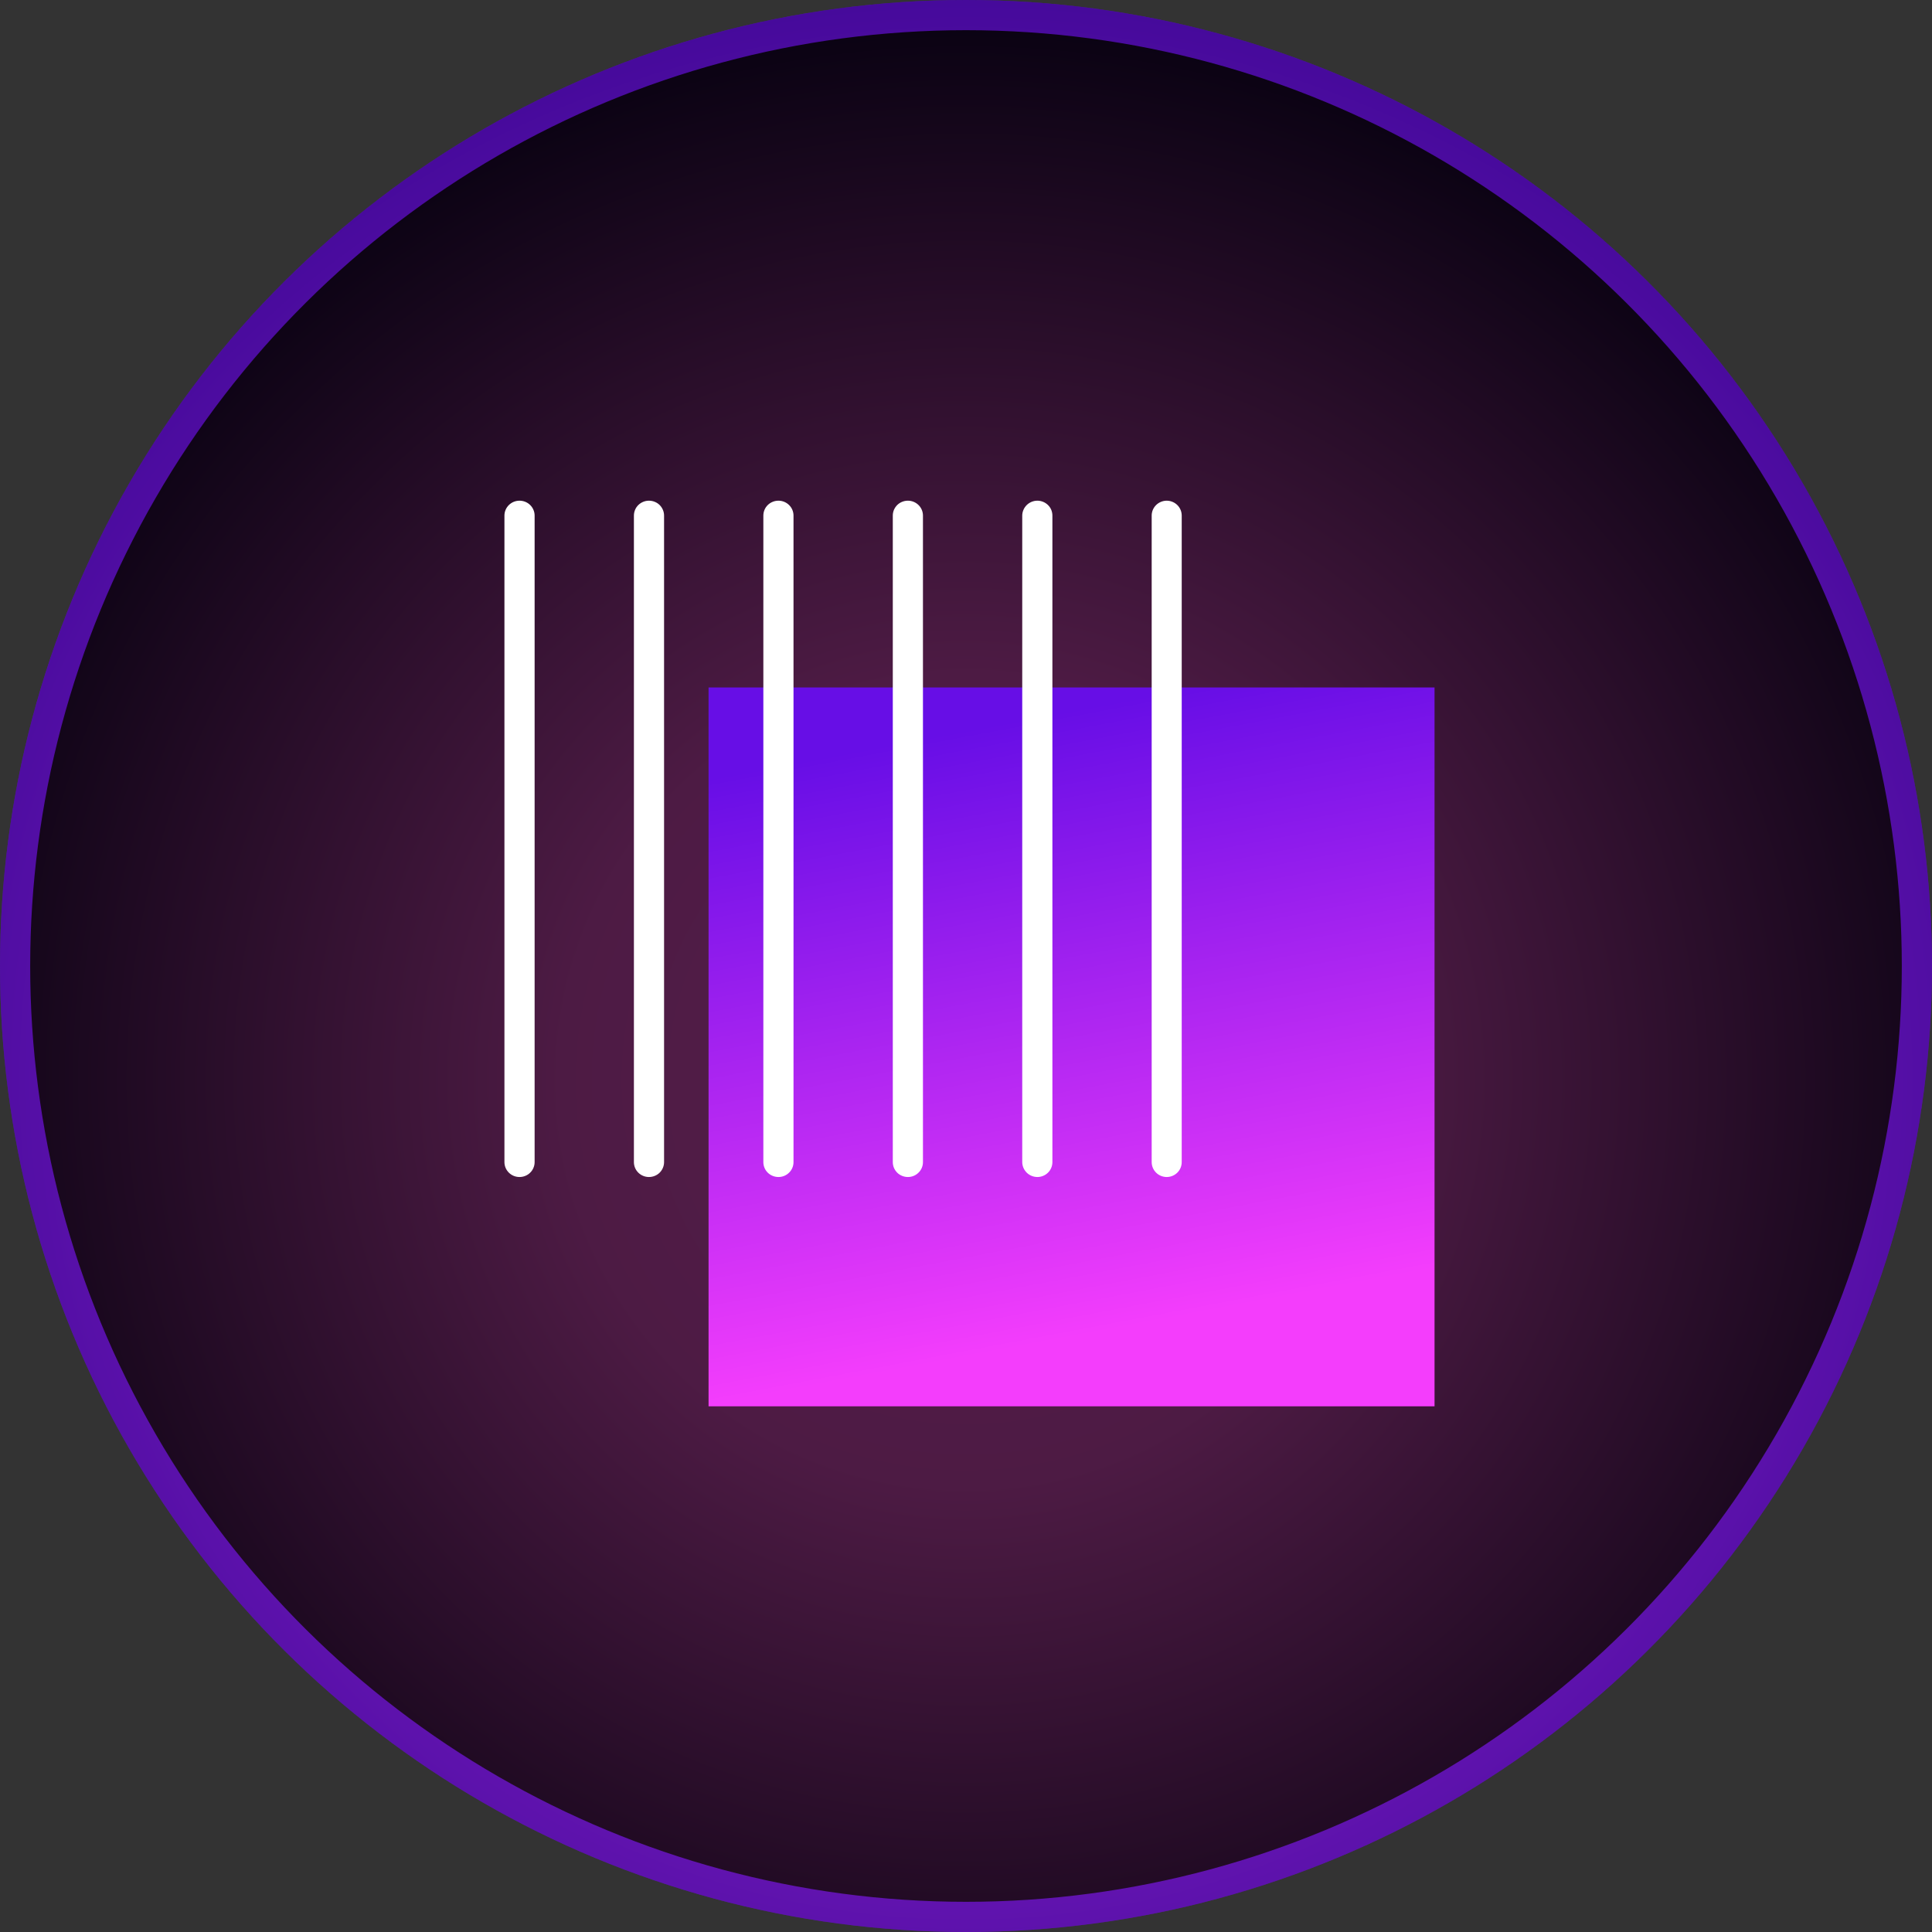
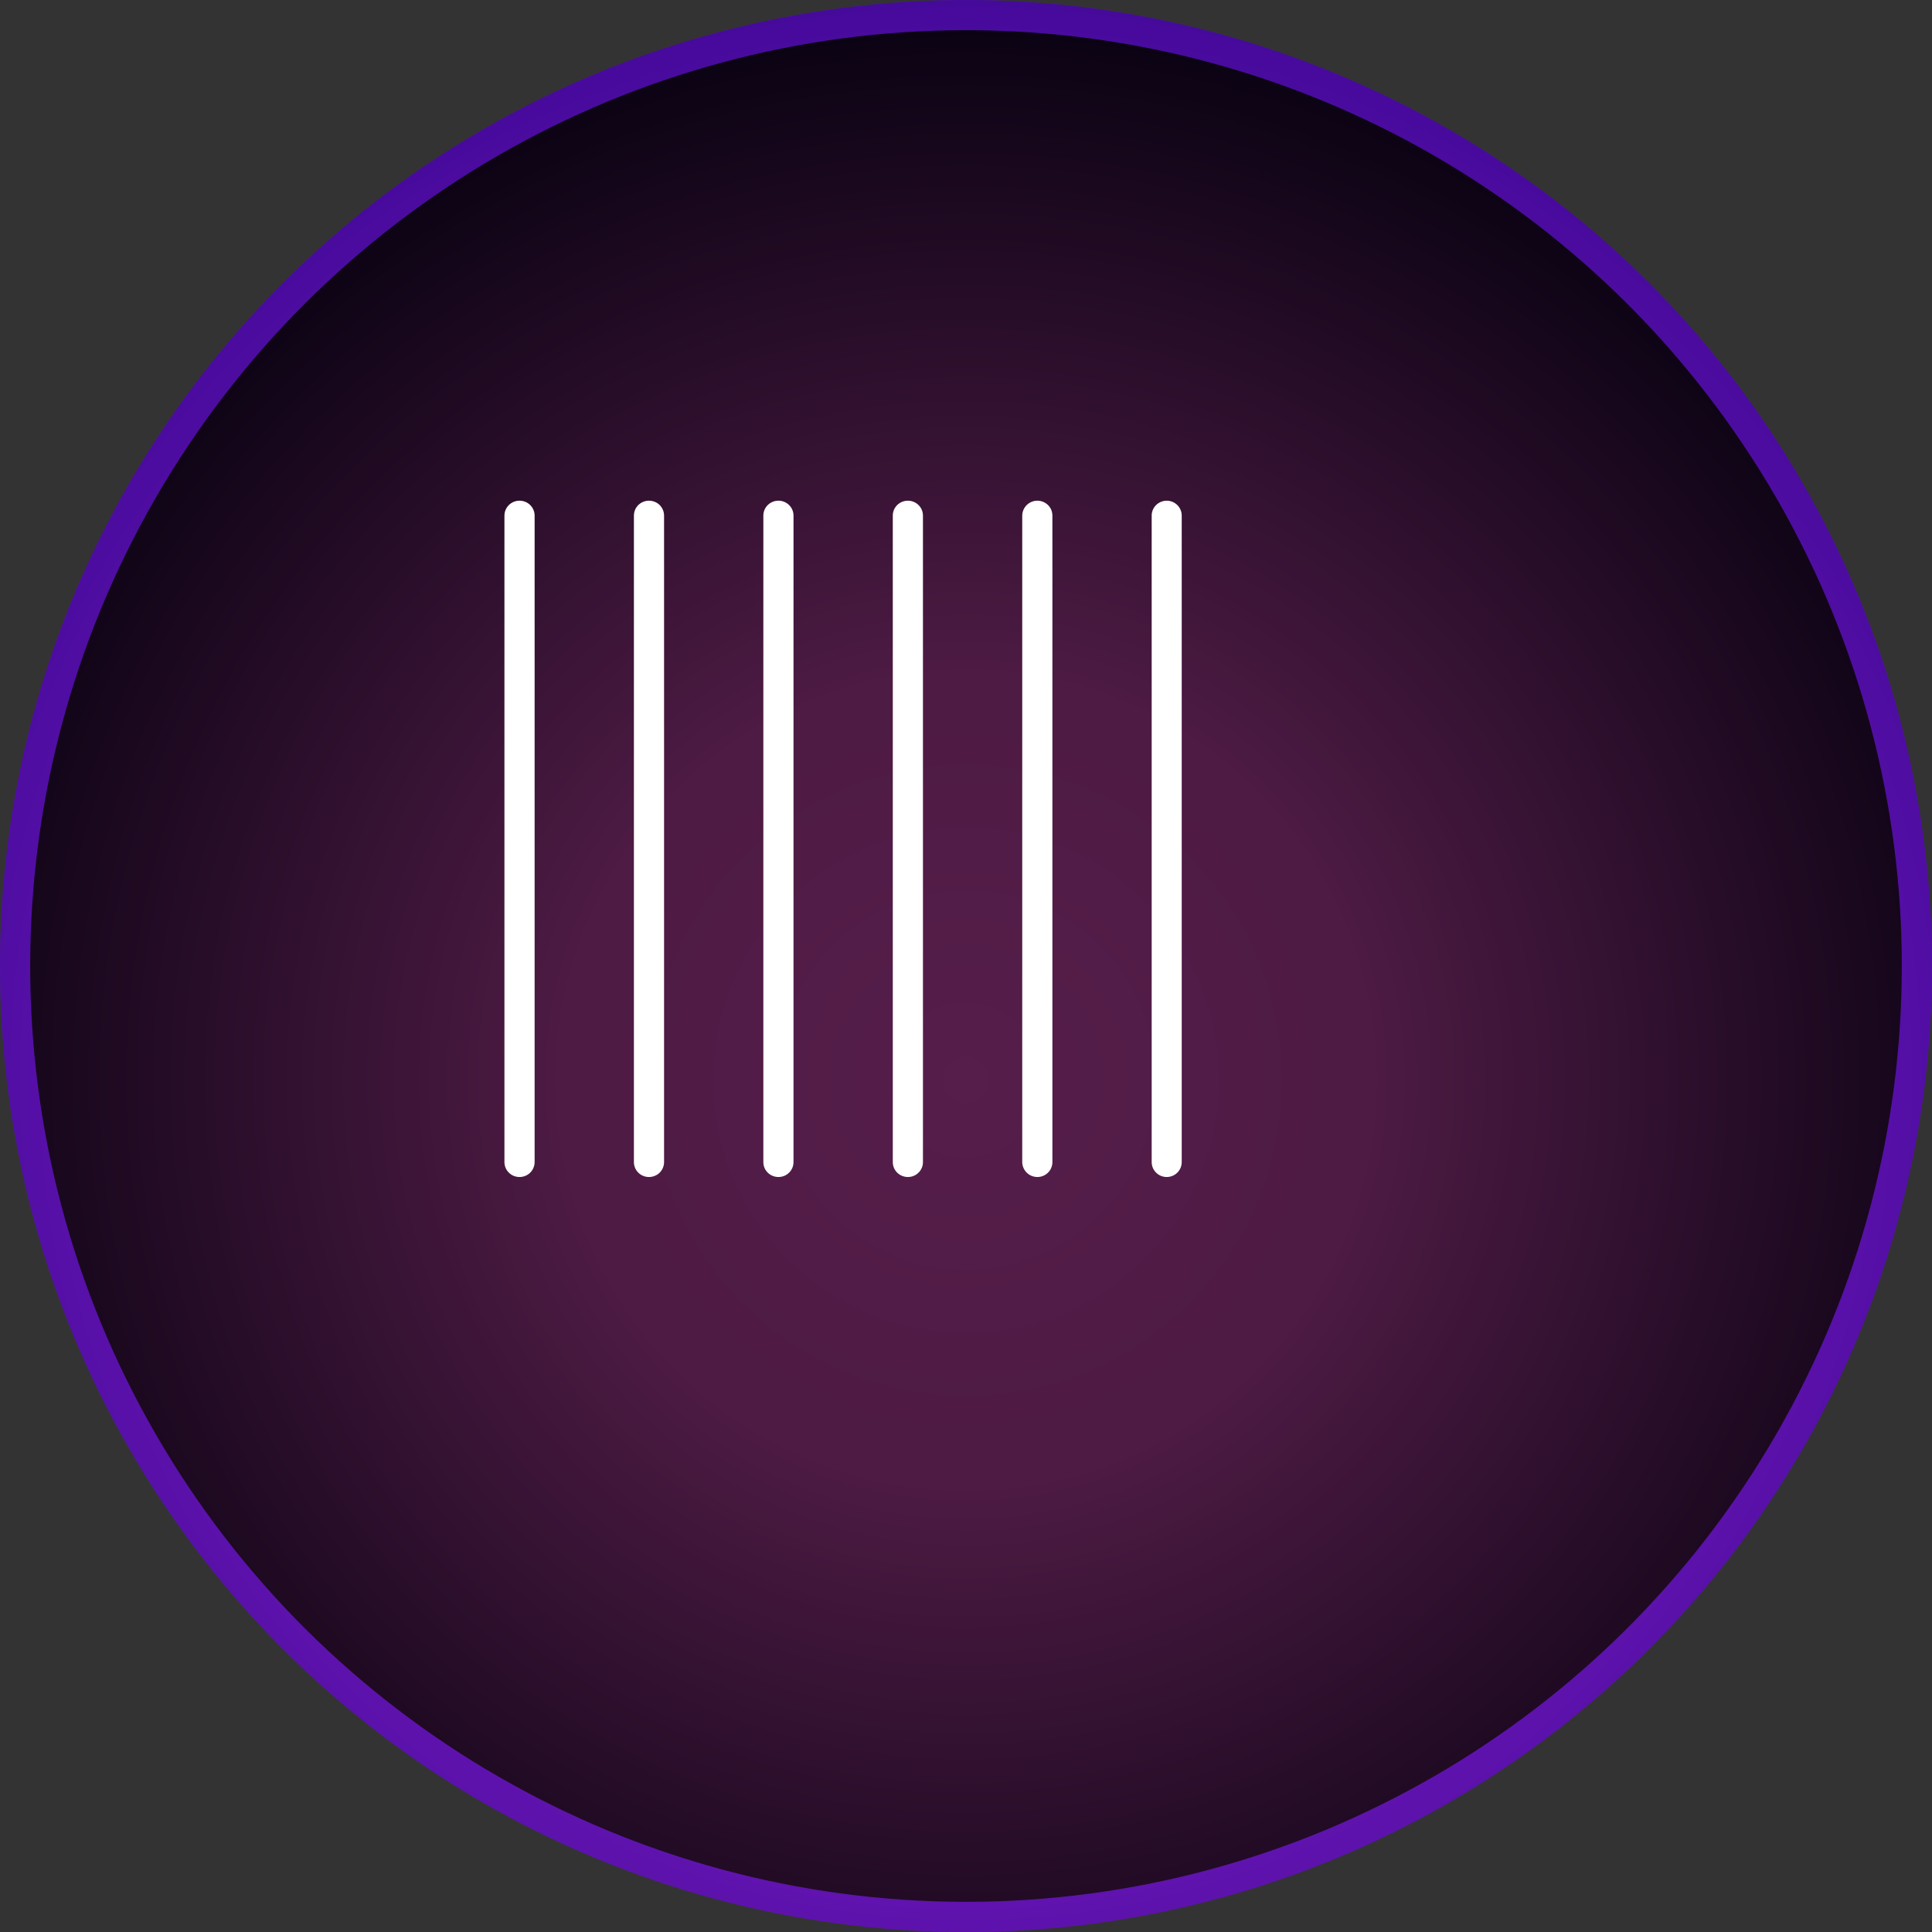
<svg xmlns="http://www.w3.org/2000/svg" width="64" height="64" viewBox="0 0 64 64" fill="none">
  <rect x="0" y="0" width="64" height="64" fill="#333333" stroke="none" />
  <circle cx="32" cy="32" r="31.5" transform="rotate(90 32 32)" fill="black" stroke="#670EE6" />
  <circle opacity="0.4" cx="32" cy="32" r="32" transform="matrix(1 0 0 -1 0 64)" fill="url(#paint0_radial_5503_1111)" />
-   <path d="M47.521 22.773H23.472V46.586H47.521V22.773Z" fill="url(#paint1_linear_5503_1111)" />
  <path d="M38.151 17.079C38.151 17.014 38.164 16.95 38.189 16.89C38.214 16.831 38.251 16.776 38.297 16.731C38.343 16.685 38.398 16.649 38.459 16.624C38.519 16.599 38.584 16.586 38.649 16.586C38.714 16.586 38.779 16.599 38.839 16.624C38.9 16.649 38.954 16.685 39.001 16.731C39.047 16.776 39.083 16.831 39.108 16.89C39.133 16.95 39.146 17.014 39.146 17.079V38.497C39.146 38.628 39.094 38.753 39.001 38.845C38.907 38.938 38.781 38.99 38.649 38.99C38.517 38.99 38.39 38.938 38.297 38.845C38.204 38.753 38.151 38.628 38.151 38.497V17.079ZM33.863 38.497C33.864 38.628 33.918 38.753 34.012 38.846C34.106 38.938 34.233 38.99 34.365 38.99C34.497 38.99 34.623 38.938 34.717 38.845C34.81 38.753 34.862 38.628 34.862 38.497V17.079C34.862 17.014 34.849 16.95 34.825 16.89C34.8 16.831 34.763 16.776 34.717 16.731C34.67 16.685 34.616 16.649 34.555 16.624C34.495 16.599 34.43 16.586 34.365 16.586C34.233 16.586 34.106 16.638 34.012 16.73C33.918 16.823 33.864 16.948 33.863 17.079V38.497ZM29.575 38.497C29.575 38.562 29.588 38.627 29.613 38.687C29.639 38.747 29.676 38.801 29.722 38.847C29.769 38.893 29.824 38.929 29.885 38.953C29.946 38.978 30.011 38.99 30.077 38.99C30.209 38.99 30.335 38.938 30.428 38.845C30.522 38.753 30.574 38.628 30.574 38.497V17.079C30.574 17.014 30.561 16.95 30.536 16.89C30.511 16.831 30.475 16.776 30.428 16.731C30.382 16.685 30.327 16.649 30.267 16.624C30.207 16.599 30.142 16.586 30.077 16.586C30.011 16.586 29.946 16.598 29.885 16.623C29.824 16.647 29.769 16.683 29.722 16.729C29.676 16.775 29.639 16.829 29.613 16.889C29.588 16.949 29.575 17.014 29.575 17.079V38.497ZM25.287 38.497C25.287 38.562 25.3 38.627 25.325 38.687C25.35 38.747 25.387 38.801 25.434 38.847C25.481 38.893 25.536 38.929 25.597 38.953C25.658 38.978 25.723 38.99 25.789 38.99C25.921 38.99 26.047 38.938 26.14 38.845C26.234 38.753 26.286 38.628 26.286 38.497V17.079C26.286 17.014 26.273 16.95 26.248 16.89C26.223 16.831 26.186 16.776 26.14 16.731C26.094 16.685 26.039 16.649 25.979 16.624C25.919 16.599 25.854 16.586 25.789 16.586C25.723 16.586 25.658 16.598 25.597 16.623C25.536 16.647 25.481 16.683 25.434 16.729C25.387 16.775 25.35 16.829 25.325 16.889C25.3 16.949 25.287 17.014 25.287 17.079V38.497ZM20.999 38.497C20.999 38.628 21.051 38.753 21.144 38.845C21.238 38.938 21.364 38.99 21.496 38.99C21.562 38.99 21.627 38.978 21.688 38.953C21.749 38.929 21.804 38.893 21.851 38.847C21.897 38.801 21.934 38.747 21.959 38.687C21.985 38.627 21.998 38.562 21.998 38.497V17.079C21.998 17.014 21.985 16.949 21.959 16.889C21.934 16.829 21.897 16.775 21.851 16.729C21.804 16.683 21.749 16.647 21.688 16.623C21.627 16.598 21.562 16.586 21.496 16.586C21.431 16.586 21.366 16.599 21.306 16.624C21.245 16.649 21.191 16.685 21.144 16.731C21.098 16.776 21.061 16.831 21.037 16.89C21.012 16.95 20.999 17.014 20.999 17.079V38.497ZM16.71 38.497C16.71 38.628 16.763 38.753 16.856 38.845C16.949 38.938 17.076 38.99 17.208 38.99C17.274 38.99 17.339 38.978 17.4 38.953C17.46 38.929 17.516 38.893 17.562 38.847C17.609 38.801 17.646 38.747 17.671 38.687C17.697 38.627 17.71 38.562 17.71 38.497V17.079C17.71 17.014 17.697 16.949 17.671 16.889C17.646 16.829 17.609 16.775 17.562 16.729C17.516 16.683 17.46 16.647 17.4 16.623C17.339 16.598 17.274 16.586 17.208 16.586C17.143 16.586 17.078 16.599 17.017 16.624C16.957 16.649 16.902 16.685 16.856 16.731C16.81 16.776 16.773 16.831 16.748 16.89C16.723 16.95 16.71 17.014 16.71 17.079V38.497Z" fill="white" />
  <defs>
    <radialGradient id="paint0_radial_5503_1111" cx="0" cy="0" r="1" gradientUnits="userSpaceOnUse" gradientTransform="translate(32 28.21) rotate(90) scale(35.79)">
      <stop stop-color="#191219" />
      <stop offset="0" stop-color="#D74BBB" />
      <stop offset="0.375" stop-color="#C143AA" />
      <stop offset="1" stop-color="#14042B" />
    </radialGradient>
    <linearGradient id="paint1_linear_5503_1111" x1="47.521" y1="21.248" x2="51.316" y2="41.321" gradientUnits="userSpaceOnUse">
      <stop stop-color="#670EE6" />
      <stop offset="1" stop-color="#F43DFC" />
    </linearGradient>
  </defs>
</svg>